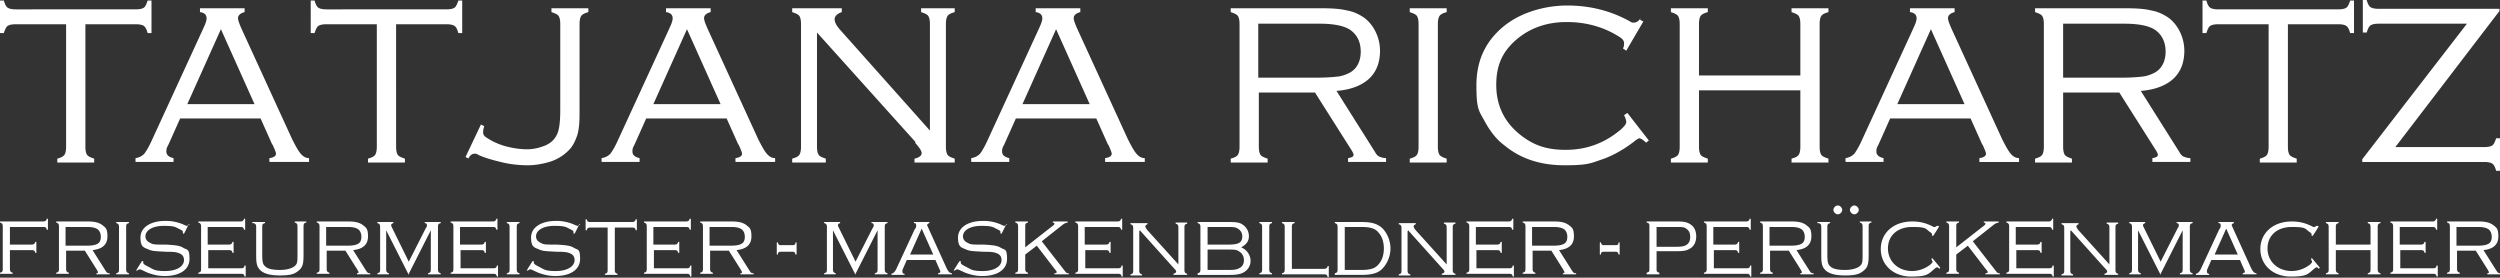
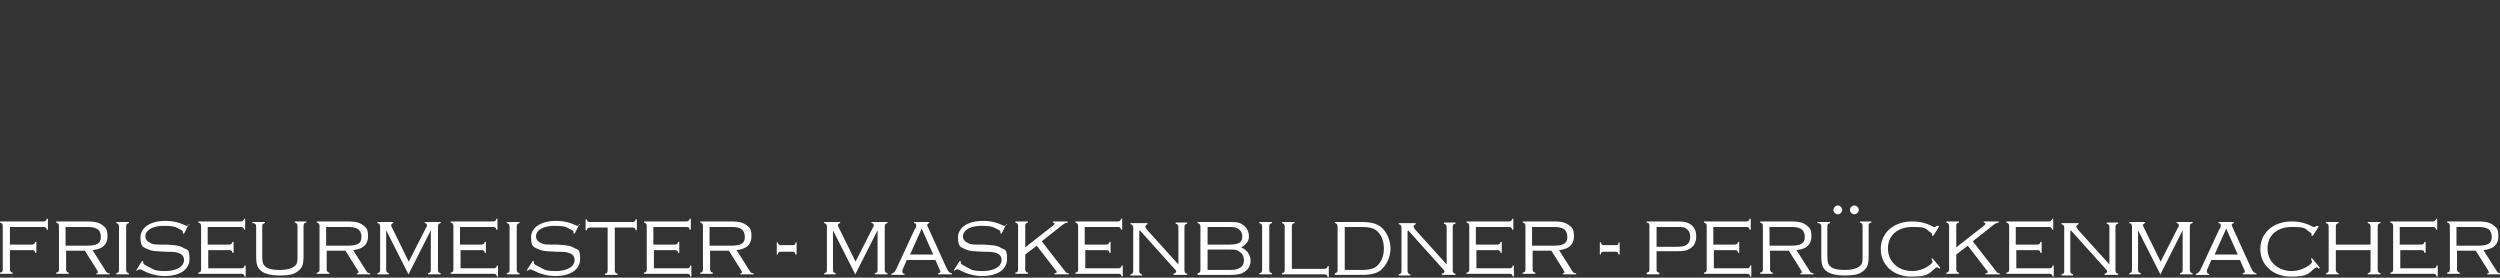
<svg xmlns="http://www.w3.org/2000/svg" viewBox="0 0 453.8 50.4" fill="#fff">
  <rect x="0" y="0" width="453.8" height="50.4" fill="#333333" stroke="none" />
-   <path d="M431.8 1.6c-.7 0-1.2-.1-1.5-.3s-.5-.6-.7-1.3h-.7v5.9h.7c.2-.6.4-1.1.7-1.3s.8-.3 1.5-.3h16l-19 24.6v.5h22.1c.7 0 1.2.1 1.5.3s.5.6.7 1.3h.7v-5.9h-.7c-.2.6-.4 1.1-.7 1.3s-.8.3-1.5.3h-16.1L453.7 2v-.4h-21.8zm-7.4 2.8c.7 0 1.2.1 1.5.3s.5.6.7 1.3h.7V.1h-.7c-.2.6-.4 1.1-.7 1.3s-.8.3-1.5.3h-21.7c-.7 0-1.2-.1-1.5-.3s-.5-.6-.7-1.3h-.7V6h.7c.2-.6.4-1.1.7-1.3s.8-.3 1.5-.3h9.1v22.2c0 .7-.1 1.2-.3 1.5s-.6.5-1.3.7v.7h6.7v-.7c-.6-.2-1.1-.4-1.3-.7s-.3-.8-.3-1.5V4.4h9.1zm-49.8-.1h11c2.7 0 4.6.4 5.7 1.2 1.2.9 1.8 2.2 1.8 3.9s-.7 3.1-2 3.8c-.6.3-1.3.6-2.2.7s-2.1.2-3.8.2h-10.6V4.3zm10.1 12.5l6.4 10.1c.4.6.6 1 .6 1.2 0 .3-.3.5-1 .6v.7h6.9v-.7c-.6 0-1-.2-1.3-.3-.2-.1-.5-.4-.7-.8l-7-11.1c2.6-.2 4.6-1 5.9-2.2s2-2.9 2-5.1-1-4.6-2.9-6c-.9-.6-1.9-1.1-3.1-1.3-1.2-.3-2.7-.4-4.6-.4h-16.5v.7c.6.2 1.1.4 1.3.7s.3.8.3 1.5v22.2c0 .7-.1 1.2-.3 1.5s-.6.5-1.3.7v.7h6.7v-.7c-.6-.2-1.1-.4-1.3-.7s-.3-.8-.3-1.5v-9.8h10.1zm-40.3 2.1l6.1-13.6 6.1 13.6h-12.2zm15.5 7.4c.4.9.6 1.4.6 1.6 0 .4-.4.7-1.2.8v.7h7.2v-.7c-.7 0-1.2-.4-1.6-.9s-.9-1.4-1.5-2.6L354.6 6c-.7-1.5-1-2.3-1-2.7 0-.5.4-.9 1.2-1.1v-.7h-8.1v.7c.8.1 1.2.5 1.2 1.1s-.3 1.2-.8 2.3l-9.2 20c-.5 1.1-1 1.9-1.3 2.3-.4.4-.9.7-1.6.8v.7h6.9v-.7c-.9-.2-1.3-.6-1.3-1.2s.1-.7.4-1.3l2.1-4.7h14.6l2.1 4.7zm-33.1.3c0 .7-.1 1.2-.3 1.5s-.6.5-1.3.7v.7h6.7v-.7c-.6-.2-1.1-.4-1.3-.7s-.3-.8-.3-1.5V4.4c0-.7.1-1.2.3-1.5s.6-.5 1.3-.7v-.7h-6.7v.7c.6.2 1.1.4 1.3.7s.3.8.3 1.5v9.3h-18.4V4.4c0-.7.1-1.2.3-1.5s.6-.5 1.3-.7v-.7h-6.7v.7c.6.2 1.1.4 1.3.7s.3.8.3 1.5v22.2c0 .7-.1 1.2-.3 1.5s-.6.5-1.3.7v.7h6.7v-.7c-.6-.2-1.1-.4-1.3-.7s-.3-.8-.3-1.5V16.4h18.4v10.2zm-29-23.3c-.4.6-.8.8-1.2.8s-.4 0-.7-.2c-3.6-2-7.4-2.9-11.4-2.9s-8.2 1.2-11.2 3.5c-3.6 2.8-5.3 6.4-5.3 11s.5 4.6 1.6 6.7c.9 1.6 2 3.1 3.5 4.2 2.9 2.4 6.5 3.6 10.9 3.6s4.8-.4 6.9-1.1c2-.7 4.1-1.9 6.1-3.5.3-.2.5-.3.6-.3.2 0 .7.3 1.2.8l.5-.4-3.9-5-.6.4c.3.6.4 1 .4 1.3s-.5 1-1.6 1.8c-2.7 2.1-5.8 3.2-9.4 3.2s-5.9-.9-8.2-2.7c-2.9-2.3-4.4-5.3-4.4-9.1s1.3-6.3 4-8.5C278 5 280.9 4 284.4 4s6.7.9 9.4 2.6c.7.4 1 .8 1 1.2s0 .6-.2 1l.6.4 3.1-5.3-.6-.3zm-40.6 24.8c-.2.3-.6.5-1.3.7v.7h6.7v-.7c-.6-.2-1.1-.4-1.3-.7s-.3-.8-.3-1.5V4.4c0-.7.1-1.2.3-1.5s.6-.5 1.3-.7v-.7h-6.7v.7c.6.2 1.1.4 1.3.7s.3.8.3 1.5v22.2c0 .7-.1 1.2-.3 1.5zM228.5 4.3h11c2.7 0 4.6.4 5.7 1.2 1.2.9 1.8 2.2 1.8 3.9s-.7 3.1-2 3.8c-.6.3-1.3.6-2.2.7s-2.1.2-3.8.2h-10.6V4.3zm10.2 12.5l6.4 10.1c.4.6.6 1 .6 1.2 0 .3-.3.5-1 .6v.7h6.9v-.7c-.6 0-1-.2-1.3-.3-.2-.1-.5-.4-.7-.8l-7-11.1c2.6-.2 4.6-1 5.9-2.2s2-2.9 2-5.1-1-4.6-2.9-6c-.9-.6-1.9-1.1-3.1-1.3-1.2-.3-2.7-.4-4.6-.4h-16.5v.7c.6.2 1.1.4 1.3.7s.3.8.3 1.5v22.2c0 .7-.1 1.2-.3 1.5s-.6.5-1.3.7v.7h6.7v-.7c-.6-.2-1.1-.4-1.3-.7s-.3-.8-.3-1.5v-9.8h10.1zm-53.1 2.1l6.1-13.6 6.1 13.6h-12.2zm15.6 7.4c.4.9.6 1.4.6 1.6 0 .4-.4.7-1.2.8v.7h7.2v-.7c-.7 0-1.2-.4-1.6-.9s-.9-1.4-1.5-2.6L195.9 6c-.7-1.5-1-2.3-1-2.7 0-.5.4-.9 1.2-1.1v-.7H188v.7c.8.1 1.2.5 1.2 1.1s-.3 1.2-.8 2.3l-9.2 20c-.5 1.1-1 1.9-1.3 2.3-.4.4-.9.7-1.6.8v.7h6.9v-.7c-.9-.2-1.3-.6-1.3-1.2s.1-.7.4-1.3l2.1-4.7H199l2.1 4.7zm-35.1-.4c.8.9 1.2 1.5 1.2 1.9s-.4.8-1.3 1v.7h7.3v-.7c-.6-.2-1.1-.4-1.3-.7s-.3-.8-.3-1.5V4.4c0-.7.1-1.2.3-1.5s.6-.5 1.3-.7v-.7h-6.1v.7c.6.2 1.1.4 1.3.7s.3.8.3 1.5v19.3L152.4 5.3c-.6-.7-.9-1.3-.9-1.8s.4-1 1.3-1.3v-.7h-9v.7c.6.2 1.1.4 1.3.7s.3.8.3 1.5v22.2c0 .7-.1 1.2-.3 1.5s-.6.5-1.3.7v.7h6.1v-.7c-.6-.2-1.1-.4-1.3-.7s-.3-.8-.3-1.5V5.9l17.9 19.9zm-47.5-7l6.1-13.6 6.1 13.6h-12.2zm15.5 7.4c.4.9.6 1.4.6 1.6 0 .4-.4.7-1.2.8v.7h7.2v-.7c-.7 0-1.2-.4-1.6-.9s-.9-1.4-1.5-2.6L128.8 6c-.7-1.5-1-2.3-1-2.7 0-.5.4-.9 1.2-1.1v-.7h-8.1v.7c.8.1 1.2.5 1.2 1.1s-.3 1.2-.8 2.3l-9.2 20c-.5 1.1-1 1.9-1.3 2.3-.4.4-.9.7-1.6.8v.7h6.9v-.7c-.9-.2-1.3-.6-1.3-1.2s.1-.7.4-1.3l2.1-4.7h14.6l2.1 4.7zM85 28.8c.3-.6.7-.9 1.1-.9s.4 0 .7.2c1.3.6 2.8 1 4.5 1.4s3.3.5 4.6.5 3-.3 4.4-.8c1.3-.5 2.4-1.3 3.2-2.2.6-.7 1-1.6 1.3-2.5.3-1 .4-2.3.4-3.8V4.4c0-.7.1-1.2.3-1.5s.6-.5 1.3-.7v-.7h-6.7v.7c.6.2 1.1.4 1.3.7s.3.8.3 1.5v15.5c0 2.3-.2 3.9-.7 4.7-.4.8-1.1 1.4-2 1.8-1 .4-2.1.7-3.3.7s-2.7-.2-4.1-.6a11.96 11.96 0 0 1-3.4-1.6c-.3-.2-.5-.5-.5-.8s0-.6.2-1.2l-.6-.3-2.8 5.9.6.3zM81 4.4c.7 0 1.2.1 1.5.3s.5.6.7 1.3h.7V.1h-.7c-.2.6-.4 1.1-.7 1.3s-.8.3-1.5.3H59.3c-.7 0-1.2-.1-1.5-.3s-.5-.6-.7-1.3h-.7V6h.7c.2-.6.4-1.1.7-1.3s.8-.3 1.5-.3h9.1v22.2c0 .7-.1 1.2-.3 1.5s-.6.5-1.3.7v.7h6.7v-.7c-.6-.2-1.1-.4-1.3-.7s-.3-.8-.3-1.5V4.4H81zM34 18.9l6.1-13.6 6.1 13.6H34zm15.5 7.4c.4.9.6 1.4.6 1.6 0 .4-.4.7-1.2.8v.7h7.2v-.7c-.7 0-1.2-.4-1.6-.9s-.9-1.4-1.5-2.6L44.2 6c-.7-1.5-1-2.3-1-2.7 0-.5.4-.9 1.2-1.1v-.7h-8.1v.7c.8.1 1.2.5 1.2 1.1s-.3 1.2-.8 2.3l-9.2 20c-.5 1.1-1 1.9-1.3 2.3-.4.4-.9.7-1.6.8v.7h6.9v-.7c-.9-.2-1.3-.6-1.3-1.2s.1-.7.4-1.3l2.1-4.7h14.6l2.1 4.7zM24.6 4.4c.7 0 1.2.1 1.5.3s.5.6.7 1.3h.7V.1h-.7c-.2.6-.4 1.1-.7 1.3s-.8.3-1.5.3H2.9c-.7 0-1.2-.1-1.5-.3S.9.8.7.1H0V6h.7c.2-.6.4-1.1.7-1.3s.8-.3 1.5-.3H12v22.2c0 .7-.1 1.2-.3 1.5s-.6.5-1.3.7v.7h6.7v-.7c-.6-.2-1.1-.4-1.3-.7s-.3-.8-.3-1.5V4.4h9.1z" />
  <path d="M445.9 44.6v-3.4h3.8c1 0 1.5.1 2 .4.4.3.6.8.6 1.4s-.2 1.1-.7 1.3c-.4.2-.9.3-2.1.3h-3.6zm0 .9h3.5l2.2 3.5.2.4c0 .1-.1.2-.3.2v.2h2.4v-.2c-.4 0-.5-.1-.7-.4l-2.4-3.8c1.8-.2 2.7-1 2.7-2.5s-.4-1.6-1-2.1c-.6-.4-1.3-.6-2.6-.6h-5.7v.2c.4.1.5.3.5.7v7.7c0 .5-.1.6-.5.7v.2h2.3v-.2c-.4-.1-.5-.3-.5-.7v-3.4zm-10.3-.1h3.8c.5 0 .6.1.7.5h.2v-2h-.2c-.1.4-.3.5-.7.5h-3.8v-3.2h5.9c.5 0 .6.1.7.5h.2v-2h-.2c-.1.4-.3.5-.7.5h-7.6v.2c.4.1.5.3.5.7v7.7c0 .5-.1.6-.5.7v.2h7.7c.5 0 .6.1.7.5h.2v-2h-.2c-.1.4-.2.5-.7.5h-5.9v-3.6zm-5.3 0v3.5c0 .5-.1.6-.5.7v.2h2.3v-.2c-.4-.1-.5-.3-.5-.7v-7.7c0-.5.1-.6.5-.7v-.2h-2.3v.2c.4.1.5.3.5.7v3.2H424v-3.2c0-.5.1-.6.5-.7v-.2h-2.3v.2c.4.1.5.3.5.7v7.7c0 .5-.1.6-.5.7v.2h2.3v-.2c-.4-.1-.5-.3-.5-.7v-3.5h6.3zm-9.6-4.4h-.2c-.2.1-.3.2-.4.2h-.2c-1.3-.7-2.5-1-3.9-1-3.4 0-5.7 2.1-5.7 5s2.3 5 5.5 5 3.1-.5 4.5-1.6c.1 0 .2-.1.2-.1s.2 0 .4.3l.2-.2-1.4-1.7h-.2c0 .3.2.5.2.6s-.2.4-.5.6a5.39 5.39 0 0 1-3.2 1.1c-2.5 0-4.4-1.7-4.4-4.1s1.8-3.9 4.4-3.9 2.4.3 3.2.9c.2.1.4.3.4.4v.3h.2c0 .1 1.1-1.7 1.1-1.7zm-14.5 5.2H402l2.1-4.7 2.1 4.7zm.4 1l.7 1.6c.2.4.2.5.2.5 0 .2-.1.2-.4.3v.2h2.5v-.2c-.4 0-.7-.3-1.1-1.2l-3-6.6-.4-.9c0-.2.1-.3.4-.4v-.2h-2.8v.2c.3 0 .4.1.4.4s0 .4-.3.8l-3.2 6.9c-.3.7-.6 1-1 1.1v.2h2.4v-.2c-.3 0-.4-.2-.4-.4s0-.3.1-.5l.7-1.6h5zm-14.5 2.7l4.1-8.1v7.1c0 .5-.1.6-.5.7v.2h2.3v-.2c-.4-.1-.5-.3-.5-.7v-7.7c0-.5.1-.6.5-.7v-.2h-2.9v.2c.3 0 .4.2.4.4s0 .2-.2.5l-3.1 6.1-3-6.1q-.2-.4-.2-.5c0-.2.1-.3.4-.4v-.2h-2.9v.2c.4.1.5.3.5.7v7.7c0 .5-.1.6-.5.7v.2h2.1v-.2c-.4-.1-.5-.3-.5-.7v-7.1l4.1 8.1zm-16.2-8.1l6.2 6.9c.4.4.4.5.4.6s-.1.3-.5.4v.2h2.5v-.2c-.4-.1-.5-.3-.5-.7v-7.7c0-.5.1-.6.5-.7v-.2h-2.1v.2c.4.1.5.3.5.7V48l-5.7-6.3c-.2-.3-.3-.5-.3-.6s.1-.3.4-.4v-.2h-3.1v.2c.4.1.5.3.5.7v7.7c0 .5-.1.6-.5.7v.2h2.1v-.2c-.4-.1-.5-.3-.5-.7V42zm-10 3.6h3.8c.5 0 .6.1.7.5h.2v-2h-.2c-.1.4-.3.5-.7.5h-3.8v-3.2h5.9c.5 0 .6.1.7.5h.2v-2h-.2c-.1.4-.3.5-.7.5h-7.6v.2c.4.1.5.3.5.7v7.7c0 .5-.1.6-.5.7v.2h7.7c.5 0 .6.1.7.5h.2v-2h-.2c-.1.4-.2.5-.7.5H366v-3.6zm-10.8.8l2.1-1.6 3.3 4.3c.3.3.3.4.3.5s0 .2-.4.2v.2h2.6v-.2c-.3 0-.4 0-.7-.4l-4.2-5.4 3.8-3c.4-.3.5-.3.9-.4v-.2h-2.7v.2c.2 0 .3.1.3.2s0 .2-.7.7l-4.6 3.6v-3.8c0-.5.1-.6.5-.7v-.2h-2.3v.2c.4.1.5.3.5.7v7.7c0 .5-.1.6-.5.7v.2h2.3v-.2c-.4-.1-.5-.3-.5-.7v-2.7zm-3.3-5.2h-.2c-.2.1-.3.2-.4.2h-.2c-1.3-.7-2.5-1-3.9-1-3.4 0-5.7 2.1-5.7 5s2.3 5 5.5 5 3.1-.5 4.5-1.6c.1 0 .2-.1.2-.1s.2 0 .4.3l.2-.2-1.4-1.7h-.2c0 .3.2.5.2.6s-.2.4-.5.6a5.39 5.39 0 0 1-3.2 1.1c-2.5 0-4.4-1.7-4.4-4.1s1.8-3.9 4.4-3.9 2.4.3 3.2.9c.2.1.4.3.4.4v.3h.2c0 .1 1.1-1.7 1.1-1.7zm-15.2-3.7c-.4 0-.8.4-.8.8s.4.8.8.8.8-.4.8-.8-.4-.8-.8-.8zm-3 0c-.4 0-.8.4-.8.8s.4.8.8.8.8-.4.8-.8-.4-.8-.8-.8zm-3.5 3.2c.4.1.5.3.5.7v5.2c0 1.6.2 2.1.8 2.7.7.6 1.8.9 3.5.9s2.6-.2 3.3-.8c.8-.6 1-1.2 1-2.9v-5.2c0-.5.1-.6.5-.7v-.2h-2.1v.2c.4.1.5.3.5.7V46c0 1.4 0 1.8-.4 2.2-.5.5-1.5.8-2.8.8s-2.2-.2-2.6-.6c-.5-.4-.6-.8-.6-2.3v-4.9c0-.5.1-.6.5-.7v-.2h-2.3v.2zm-8.9 4.1v-3.4h3.8c1 0 1.5.1 2 .4.4.3.6.8.6 1.4s-.2 1.1-.7 1.3c-.4.2-.9.3-2.1.3h-3.6zm0 .9h3.5l2.2 3.5.2.4c0 .1-.1.2-.3.2v.2h2.4v-.2c-.4 0-.5-.1-.7-.4l-2.4-3.8c1.8-.2 2.7-1 2.7-2.5s-.4-1.6-1-2.1c-.6-.4-1.3-.6-2.6-.6h-5.7v.2c.4.1.5.3.5.7v7.7c0 .5-.1.6-.5.7v.2h2.3v-.2c-.4-.1-.5-.3-.5-.7v-3.4zm-10.2-.1h3.8c.5 0 .6.1.7.5h.2v-2h-.2c-.1.4-.3.5-.7.5H311v-3.2h5.9c.5 0 .6.1.7.5h.2v-2h-.2c-.1.4-.3.5-.7.5h-7.6v.2c.4.1.5.3.5.7v7.7c0 .5-.1.6-.5.7v.2h7.7c.5 0 .6.1.7.5h.2v-2h-.2c-.1.4-.2.5-.7.5h-5.9v-3.6zm-10.3-.8v-3.4h3.4c1.2 0 1.7 0 2.1.4.4.3.6.7.6 1.4s-.2 1.1-.6 1.4-.9.4-2.1.4h-3.4zm0 1h3.5c1.4 0 2-.1 2.6-.5.7-.4 1.1-1.2 1.1-2.2s-.4-1.8-1.1-2.2c-.6-.4-1.2-.5-2.6-.5h-5.3v.2c.4.1.5.2.5.6v7.9c0 .4-.1.5-.5.6v.3h2.3v-.3c-.4-.1-.5-.2-.5-.6v-3.4zM294 44h-.2c0 .4-.2.5-.5.5h-2.2c-.3 0-.4-.1-.5-.5h-.2v2.2h.2c0-.4.2-.5.5-.5h2.2c.3 0 .4.1.5.5h.2V44zm-15.9.6v-3.4h3.8c1 0 1.5.1 2 .4.4.3.6.8.6 1.4s-.2 1.1-.7 1.3c-.4.2-.9.3-2.1.3h-3.6zm0 .9h3.5l2.2 3.5.2.4c0 .1-.1.2-.3.2v.2h2.4v-.2c-.4 0-.5-.1-.7-.4l-2.4-3.8c1.8-.2 2.7-1 2.7-2.5s-.4-1.6-1-2.1c-.6-.4-1.3-.6-2.6-.6h-5.7v.2c.4.1.5.3.5.7v7.7c0 .5-.1.6-.5.7v.2h2.3v-.2c-.4-.1-.5-.3-.5-.7v-3.4zm-10.2-.1h3.8c.5 0 .6.1.7.5h.2v-2h-.2c-.1.4-.3.5-.7.5h-3.8v-3.2h5.9c.5 0 .6.1.7.5h.2v-2h-.2c-.1.4-.3.5-.7.5h-7.6v.2c.4.1.5.3.5.7v7.7c0 .5-.1.6-.5.7v.2h7.7c.5 0 .6.1.7.5h.2v-2h-.2c-.1.4-.2.5-.7.5H268v-3.6zm-12.3-3.6l6.2 6.9c.4.4.4.5.4.6s-.1.3-.5.4v.2h2.5v-.2c-.4-.1-.5-.3-.5-.7v-7.7c0-.5.1-.6.5-.7v-.2h-2.1v.2c.4.1.5.3.5.7V48l-5.7-6.3c-.2-.3-.3-.5-.3-.6s.1-.3.4-.4v-.2h-3.1v.2c.4.1.5.3.5.7v7.7c0 .5-.1.6-.5.7v.2h2.1v-.2c-.4-.1-.5-.3-.5-.7V42zm-11.5 7.1v-7.7h3c1.7 0 2.6.3 3.2 1.1.6.7.9 1.7.9 2.8s-.3 2.1-.9 2.8c-.6.8-1.5 1.1-3.2 1.1h-3zm-1.8 1h4.8c1.9 0 3-.3 3.8-1.1.9-.9 1.5-2.3 1.5-3.7s-.6-2.8-1.5-3.7c-.9-.8-1.9-1.1-3.8-1.1h-4.8v.2c.4.1.5.3.5.7v7.7c0 .5-.1.6-.5.7v.2zm-7.8-1v-7.7c0-.5.1-.6.5-.7v-.2h-2.3v.2c.4.1.5.3.5.7v7.7c0 .5-.1.6-.5.7v.2h7.6c.5 0 .6.1.7.5h.2v-2h-.2c-.1.4-.3.5-.7.5h-5.9zm-3.6.7c-.4-.1-.5-.3-.5-.7v-7.7c0-.5.1-.6.5-.7v-.2h-2.3v.2c.4.1.5.3.5.7v7.7c0 .5-.1.6-.5.7v.2h2.3v-.2zm-11.7-.7v-3.6h3.7c1.2 0 1.6 0 2.1.4.5.3.8.9.8 1.5s-.2 1.1-.7 1.4-.9.4-2.1.4h-3.8zm0-4.5v-3.2h3.5c1.1 0 1.5 0 2 .3s.8.8.8 1.4-.2 1-.6 1.2-.9.3-2 .3h-3.6zm-1.8 5.5h5.9c1.4 0 2.2-.2 2.8-.7a2.32 2.32 0 0 0 .9-1.9c0-.8-.5-1.9-1.7-2.4.9-.5 1.4-1.1 1.4-2s-.4-1.6-1.1-2.1c-.5-.4-1.2-.5-2.4-.5h-5.8v.2c.4.1.5.3.5.7v7.7c0 .5-.1.6-.5.7v.2zm-10.5-8.1l6.2 6.9c.4.4.4.5.4.6s-.1.3-.5.4v.2h2.5v-.2c-.4-.1-.5-.3-.5-.7v-7.7c0-.5.1-.6.5-.7v-.2h-2.1v.2c.4.1.5.3.5.7V48l-5.7-6.3c-.2-.3-.3-.5-.3-.6s.1-.3.4-.4v-.2h-3.1v.2c.4.1.5.3.5.7v7.7c0 .5-.1.6-.5.7v.2h2.1v-.2c-.4-.1-.5-.3-.5-.7V42zm-10 3.6h3.8c.5 0 .6.1.7.5h.2v-2h-.2c-.1.4-.3.5-.7.5h-3.8v-3.2h5.9c.5 0 .6.1.7.5h.2v-2h-.2c-.1.4-.3.5-.7.5h-7.6v.2c.4.1.5.3.5.7v7.7c0 .5-.1.6-.5.7v.2h7.7c.5 0 .6.1.7.5h.2v-2h-.2c-.1.4-.2.5-.7.5H197v-3.6zm-10.8.8l2.1-1.6 3.3 4.3c.3.3.3.4.3.5s0 .2-.4.2v.2h2.6v-.2c-.3 0-.4 0-.7-.4l-4.2-5.4 3.8-3c.4-.3.5-.3.9-.4v-.2h-2.7v.2c.2 0 .3.1.3.2s0 .2-.7.7l-4.6 3.6v-3.8c0-.5.1-.6.5-.7v-.2h-2.3v.2c.4.1.5.3.5.7v7.7c0 .5-.1.6-.5.7v.2h2.3v-.2c-.4-.1-.5-.3-.5-.7v-2.7zm-3.3-5.4h-.2c-.1.1-.2.2-.3.2s0 0-.3-.1a7.84 7.84 0 0 0-3.6-.8c-2.7 0-4.5 1.2-4.5 3s.6 1.8 1.5 2.2c.7.3 1.3.3 3.2.4 1.6 0 1.9.1 2.4.3s.8.6.8 1.2c0 1.2-1.4 2-3.4 2s-2.1-.3-3.1-.8c-.6-.3-.9-.5-.9-.7v-.2-.1h-.2c0-.1-1.1 1.7-1.1 1.7h.2c.2-.1.3-.2.4-.2h.2l1.3.6c1.1.4 2 .6 3.1.6 2.8 0 4.5-1.2 4.5-3.1s-.4-1.6-1.1-2c-.6-.4-1.4-.5-3.1-.6-2.1 0-2.4 0-2.9-.3-.5-.2-.9-.6-.9-1.2 0-1.1 1.3-1.9 3.3-1.9s2.1.2 2.9.6c.4.2.6.3.6.5v.3h.2c0 .1.9-1.8.9-1.8zm-13.4 5.4h-4.2l2.1-4.7 2.1 4.7zm.4 1l.7 1.6c.2.4.2.5.2.5 0 .2-.1.2-.4.3v.2h2.5v-.2c-.4 0-.7-.3-1.1-1.2l-3-6.6-.4-.9c0-.2.1-.3.4-.4v-.2h-2.8v.2c.3 0 .4.1.4.4s0 .4-.3.8l-3.2 6.9c-.3.7-.6 1-1 1.1v.2h2.4v-.2c-.3 0-.4-.2-.4-.4s0-.3.1-.5l.7-1.6h5zm-14.6 2.7l4.1-8.1v7.1c0 .5-.1.6-.5.7v.2h2.3v-.2c-.4-.1-.5-.3-.5-.7v-7.7c0-.5.1-.6.5-.7v-.2h-2.9v.2c.3 0 .4.2.4.4s0 .2-.2.5l-3.1 6.1-3-6.1q-.2-.4-.2-.5c0-.2.1-.3.4-.4v-.2h-2.9v.2c.4.1.5.3.5.7v7.7c0 .5-.1.6-.5.7v.2h2.1v-.2c-.4-.1-.5-.3-.5-.7v-7.1l4.1 8.1zM144.6 44h-.2c0 .4-.2.5-.5.5h-2.2c-.3 0-.4-.1-.5-.5h-.2v2.2h.2c0-.4.2-.5.5-.5h2.2c.3 0 .4.1.5.5h.2V44zm-15.8.6v-3.4h3.8c1 0 1.5.1 2 .4.4.3.6.8.6 1.4s-.2 1.1-.7 1.3c-.4.2-.9.3-2.1.3h-3.6zm0 .9h3.5l2.2 3.5.2.4c0 .1-.1.2-.3.2v.2h2.4v-.2c-.4 0-.5-.1-.7-.4l-2.4-3.8c1.8-.2 2.7-1 2.7-2.5s-.4-1.6-1-2.1c-.6-.4-1.3-.6-2.6-.6h-5.7v.2c.4.1.5.3.5.7v7.7c0 .5-.1.6-.5.7v.2h2.3v-.2c-.4-.1-.5-.3-.5-.7v-3.4zm-10.2-.1h3.8c.5 0 .6.1.7.5h.2v-2h-.2c-.1.4-.3.5-.7.5h-3.8v-3.2h5.9c.5 0 .6.1.7.5h.2v-2h-.2c-.1.4-.3.5-.7.5h-7.6v.2c.4.1.5.3.5.7v7.7c0 .5-.1.6-.5.7v.2h7.7c.5 0 .6.1.7.5h.2v-2h-.2c-.1.4-.2.5-.7.5h-5.9v-3.6zm-7-4.1h3.1c.5 0 .6.1.7.5h.2v-2h-.2c-.1.4-.3.5-.7.5h-7.5c-.5 0-.6-.1-.7-.5h-.2v2h.2c.1-.4.3-.5.7-.5h3.1V49c0 .5-.1.6-.5.7v.2h2.3v-.2c-.4-.1-.5-.3-.5-.7v-7.7zm-6.3-.5h-.2c-.1.1-.2.2-.3.2s0 0-.3-.1a7.84 7.84 0 0 0-3.6-.8c-2.7 0-4.5 1.2-4.5 3s.6 1.8 1.5 2.2c.7.3 1.3.3 3.2.4 1.6 0 1.9.1 2.4.3s.8.6.8 1.2c0 1.2-1.4 2-3.4 2s-2.1-.3-3.1-.8c-.6-.3-.9-.5-.9-.7v-.2-.1h-.2c0-.1-1.1 1.7-1.1 1.7h.2c.2-.1.3-.2.4-.2h.2l1.3.6c1.1.4 2 .6 3.1.6 2.8 0 4.5-1.2 4.5-3.1s-.4-1.6-1.1-2c-.6-.4-1.4-.5-3.1-.6-2.1 0-2.4 0-2.9-.3-.5-.2-.9-.6-.9-1.2 0-1.1 1.3-1.9 3.3-1.9s2.1.2 2.9.6c.4.2.6.3.6.5v.3h.2c0 .1.9-1.8.9-1.8zm-11 8.8c-.4-.1-.5-.3-.5-.7v-7.7c0-.5.1-.6.5-.7v-.2H92v.2c.4.1.5.3.5.7v7.7c0 .5-.1.6-.5.7v.2h2.3v-.2zm-10.8-4.2h3.8c.5 0 .6.1.7.5h.2v-2H88c-.1.4-.3.5-.7.5h-3.8v-3.2h5.9c.5 0 .6.1.7.5h.2v-2h-.2c-.1.4-.3.5-.7.5h-7.6v.2c.4.1.5.3.5.7v7.7c0 .5-.1.6-.5.7v.2h7.7c.5 0 .6.1.7.5h.2v-2h-.2c-.1.4-.2.5-.7.5h-5.9v-3.6zm-9.4 4.5l4.1-8.1v7.1c0 .5-.1.6-.5.7v.2H80v-.2c-.4-.1-.5-.3-.5-.7v-7.7c0-.5.1-.6.5-.7v-.2h-2.9v.2c.3 0 .4.2.4.4s0 .2-.2.5l-3.1 6.1-3-6.1q-.2-.4-.2-.5c0-.2.1-.3.4-.4v-.2h-2.9v.2c.4.1.5.3.5.7v7.7c0 .5-.1.6-.5.7v.2h2.1v-.2c-.4-.1-.5-.3-.5-.7v-7.1l4.1 8.1zm-14.9-5.3v-3.4H63c1 0 1.5.1 2 .4.4.3.6.8.6 1.4s-.2 1.1-.7 1.3c-.4.2-.9.3-2.1.3h-3.6zm0 .9h3.5l2.2 3.5.2.4c0 .1-.1.2-.3.2v.2h2.4v-.2c-.4 0-.5-.1-.7-.4l-2.4-3.8c1.8-.2 2.7-1 2.7-2.5s-.4-1.6-1-2.1c-.6-.4-1.3-.6-2.6-.6h-5.7v.2c.4.1.5.3.5.7v7.7c0 .5-.1.6-.5.7v.2h2.3v-.2c-.4-.1-.5-.3-.5-.7v-3.4zm-13.2-5c.4.1.5.3.5.7v5.2c0 1.6.2 2.1.8 2.7.7.6 1.8.9 3.5.9s2.6-.2 3.3-.8c.8-.6 1-1.2 1-2.9v-5.2c0-.5.1-.6.5-.7v-.2h-2.1v.2c.4.1.5.3.5.7V46c0 1.4 0 1.8-.4 2.2-.5.5-1.5.8-2.8.8s-2.2-.2-2.6-.6c-.5-.4-.6-.8-.6-2.3v-4.9c0-.5.1-.6.5-.7v-.2h-2.3v.2zm-8.3 4.9h3.8c.5 0 .6.1.7.5h.2v-2h-.2c-.1.4-.3.5-.7.5h-3.8v-3.2h5.9c.5 0 .6.1.7.5h.2v-2h-.2c-.1.4-.3.5-.7.5H36v.2c.4.1.5.3.5.7v7.7c0 .5-.1.6-.5.7v.2h7.7c.5 0 .6.1.7.5h.2v-2h-.2c-.1.4-.2.5-.7.5h-5.9v-3.6zm-3.3-4.6h-.2c-.1.1-.2.2-.3.2s0 0-.3-.1a7.84 7.84 0 0 0-3.6-.8c-2.7 0-4.5 1.2-4.5 3s.6 1.8 1.5 2.2c.7.3 1.3.3 3.2.4 1.6 0 1.9.1 2.4.3s.8.6.8 1.2c0 1.2-1.4 2-3.4 2s-2.1-.3-3.1-.8c-.6-.3-.9-.5-.9-.7v-.2-.1h-.2c0-.1-1.1 1.7-1.1 1.7h.2c.2-.1.3-.2.4-.2h.2l1.3.6c1.1.4 2 .6 3.1.6 2.8 0 4.5-1.2 4.5-3.1s-.4-1.6-1.1-2c-.6-.4-1.4-.5-3.1-.6-2.1 0-2.4 0-2.9-.3-.5-.2-.9-.6-.9-1.2 0-1.1 1.3-1.9 3.3-1.9s2.1.2 2.9.6c.4.2.6.3.6.5v.3h.2c0 .1.9-1.8.9-1.8zm-11 8.8c-.4-.1-.5-.3-.5-.7v-7.7c0-.5.1-.6.5-.7v-.2h-2.3v.2c.4.1.5.3.5.7v7.7c0 .5-.1.6-.5.7v.2h2.3v-.2zm-11.5-5v-3.4h3.8c1 0 1.5.1 2 .4.4.3.6.8.6 1.4s-.2 1.1-.7 1.3c-.4.2-.9.3-2.1.3h-3.6zm0 .9h3.5l2.2 3.5.2.4c0 .1-.1.2-.3.2v.2h2.4v-.2c-.4 0-.5-.1-.7-.4l-2.4-3.8c1.8-.2 2.7-1 2.7-2.5s-.4-1.6-1-2.1c-.6-.4-1.3-.6-2.6-.6h-5.7v.2c.4.1.5.3.5.7v7.7c0 .5-.1.6-.5.7v.2h2.3v-.2c-.4-.1-.5-.3-.5-.7v-3.4zm-10.1-.1h3.9c.5 0 .6.1.7.5h.2v-2h-.2c-.1.4-.3.5-.7.5H1.8v-3.2h6c.5 0 .6.1.7.5h.2v-2h-.2c-.1.4-.3.5-.7.5H0v.2c.4.1.5.3.5.7v7.7c0 .5-.1.6-.5.7v.2h2.3v-.2c-.4-.1-.5-.3-.5-.7v-3.5z" />
</svg>